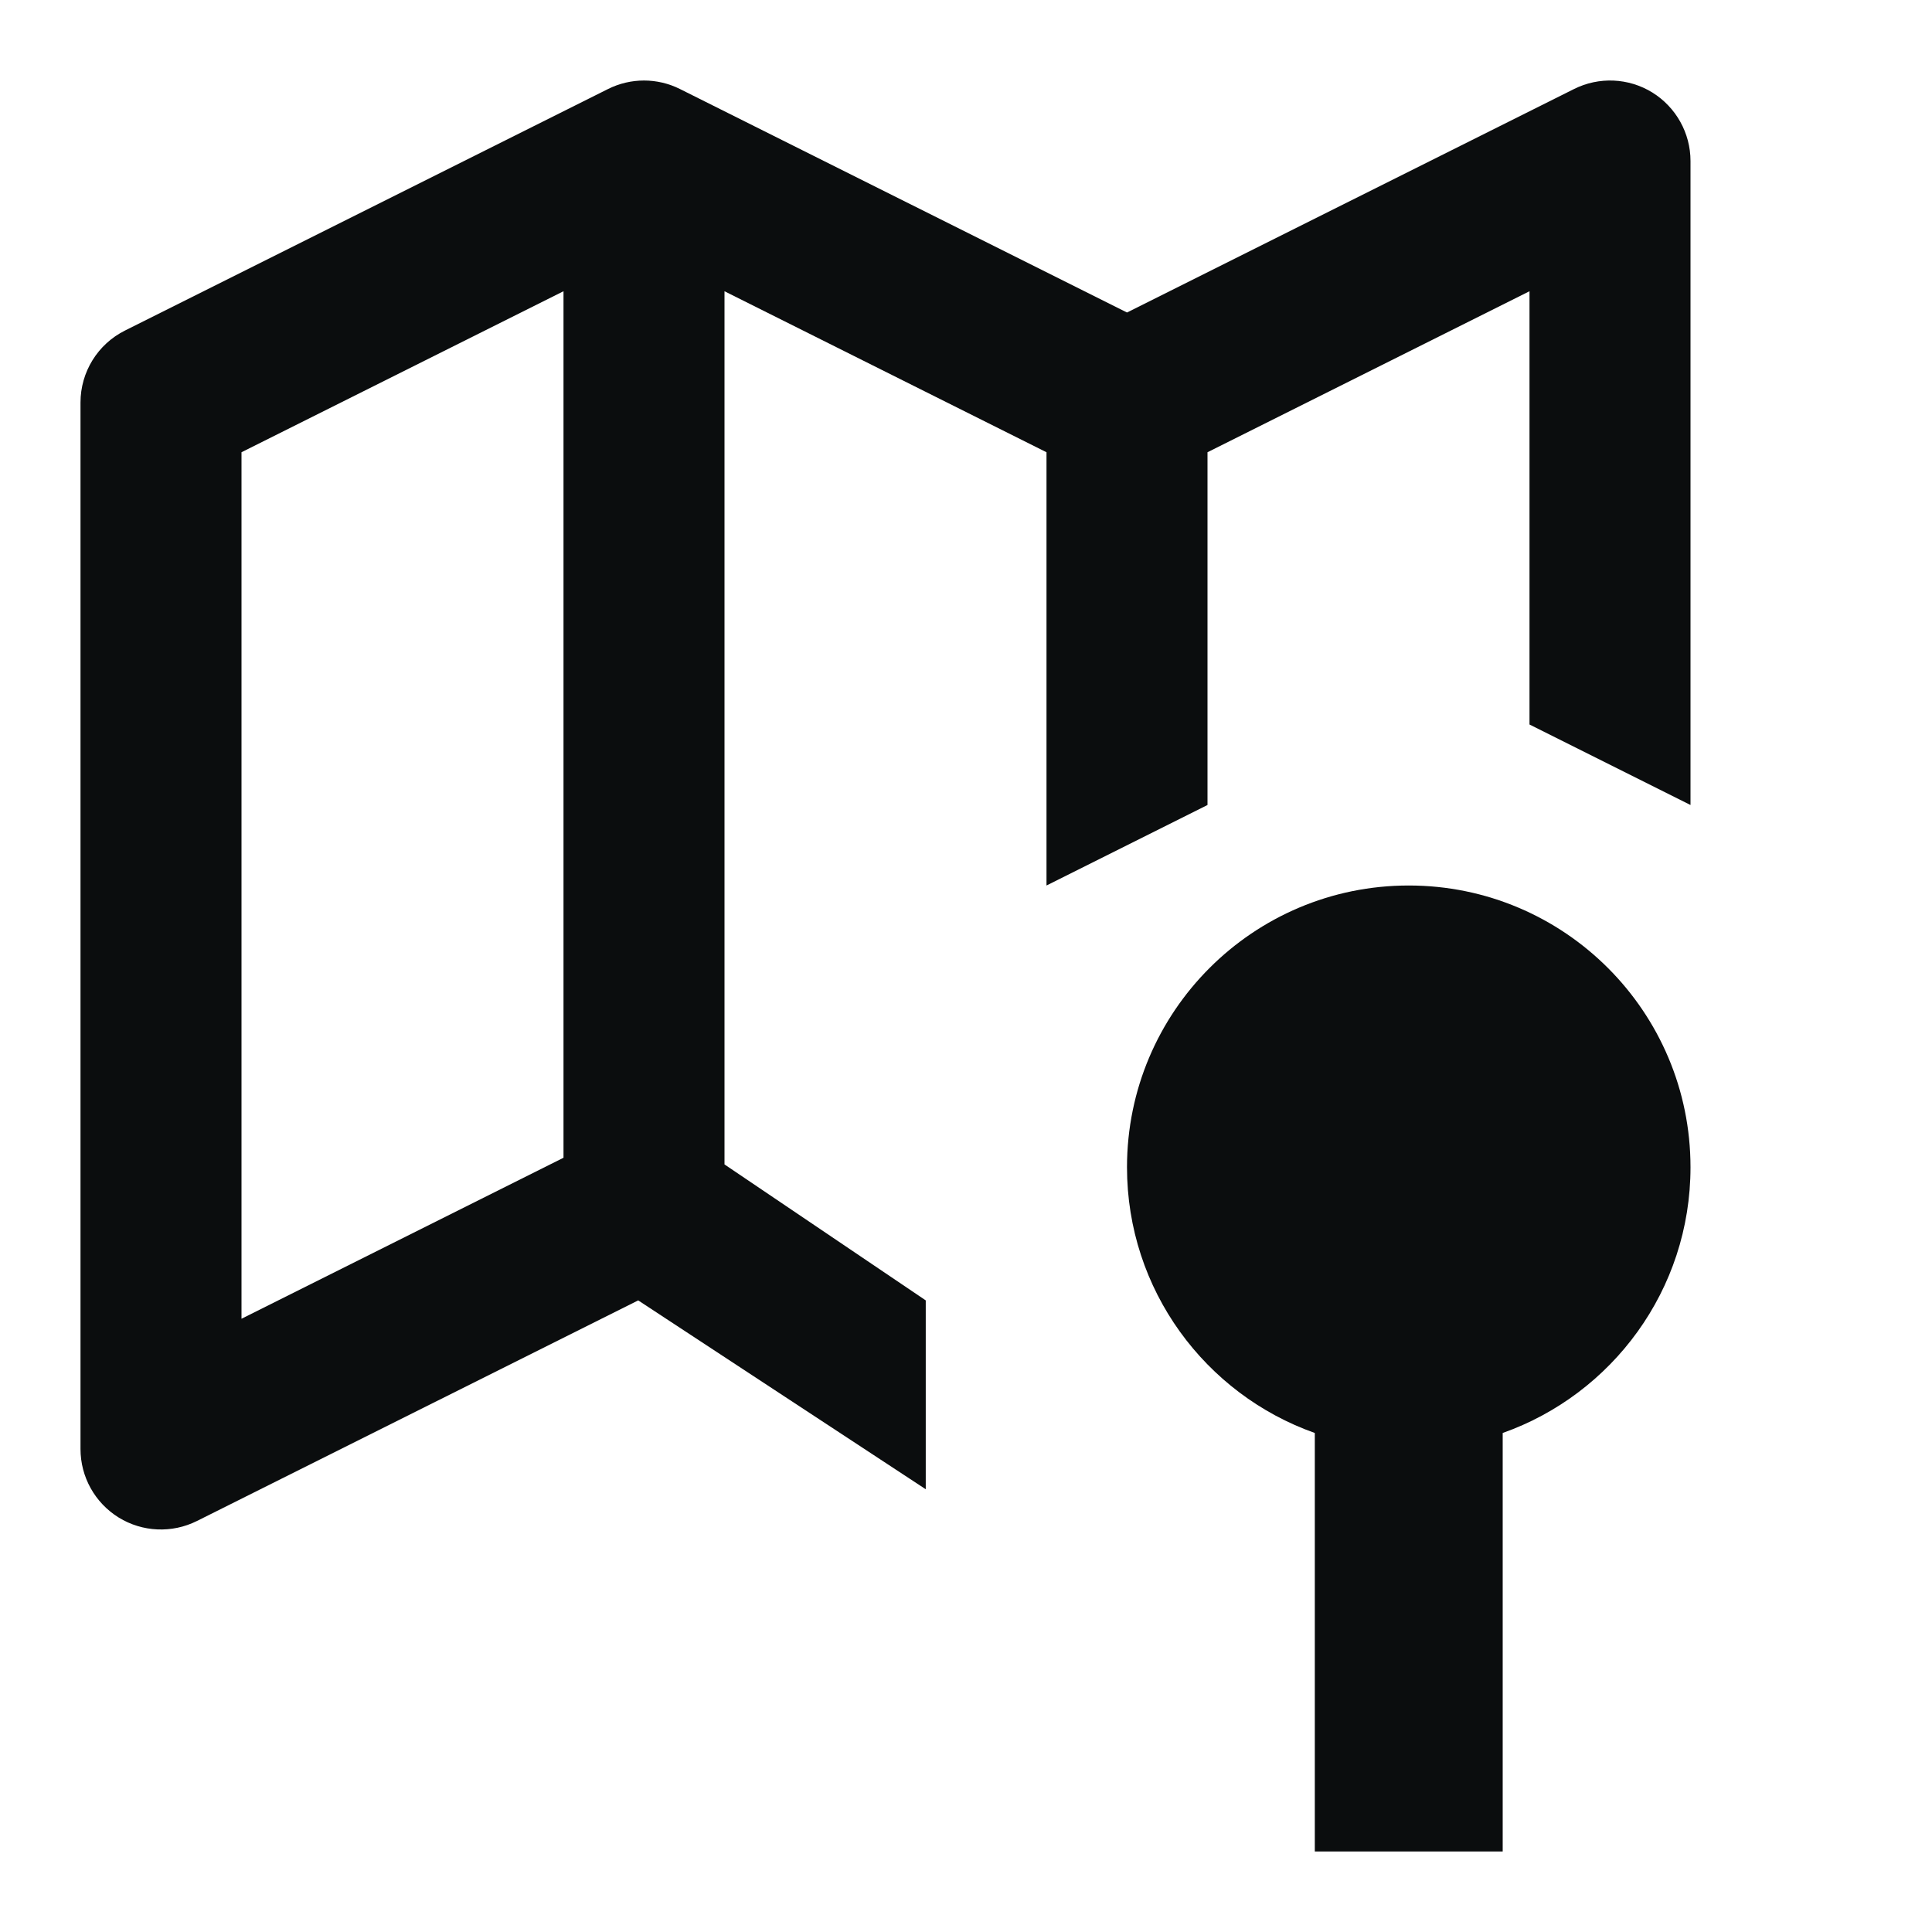
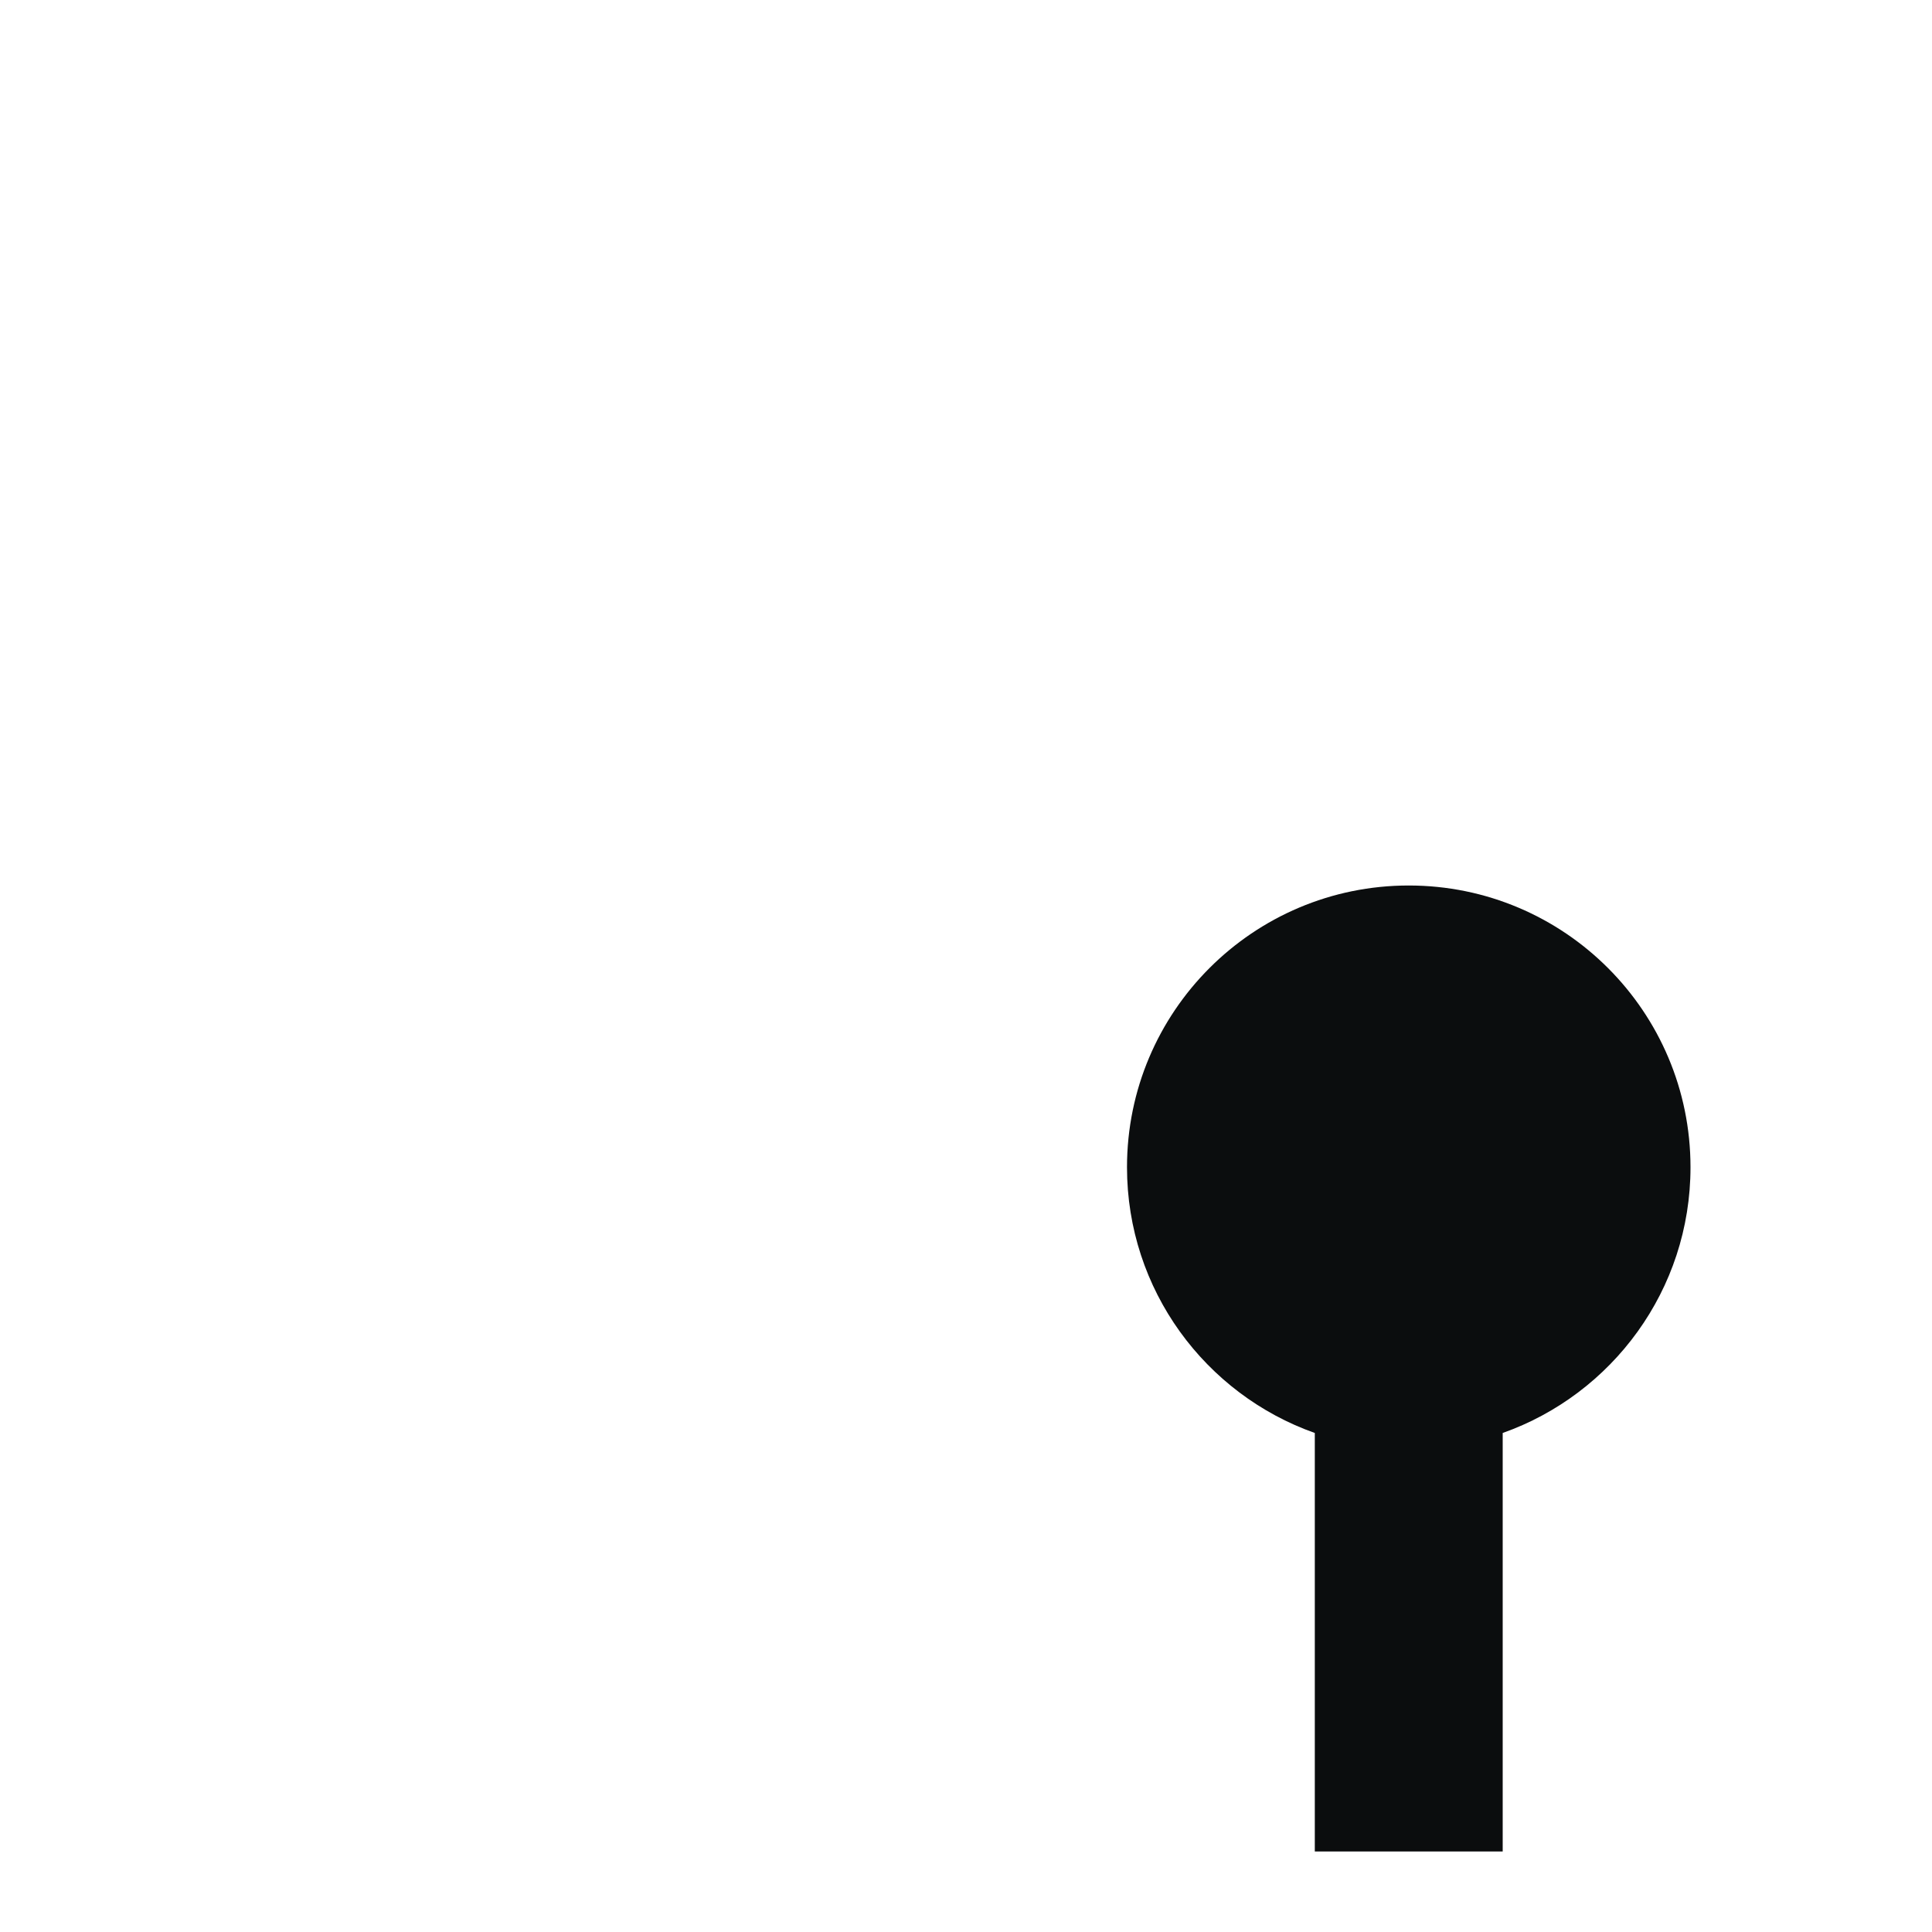
<svg xmlns="http://www.w3.org/2000/svg" width="24" height="24" viewBox="0 0 24 24" fill="none">
-   <path fill-rule="evenodd" clip-rule="evenodd" d="M20.526 1.149C20.82 1.332 21 1.653 21 2V10L19 9V3.618L15 5.618V10L13 11V5.618L9 3.618V14.465L11.5 16.154V18.5L7.928 16.154L2.447 18.894C2.137 19.049 1.769 19.033 1.474 18.851C1.179 18.668 1 18.347 1 18V5C1 4.621 1.214 4.275 1.553 4.106L7.553 1.106C7.834 0.965 8.166 0.965 8.447 1.106L14 3.882L19.553 1.106C19.863 0.951 20.231 0.967 20.526 1.149ZM7 14.382V3.618L3 5.618V16.382L7 14.382Z" fill="#0B0D0E" />
  <path d="M18.667 17.801C20.026 17.32 21 16.024 21 14.5C21 12.567 19.433 11 17.5 11C15.567 11 14 12.567 14 14.5C14 16.024 14.974 17.32 16.333 17.801V23H18.667L18.667 17.801Z" fill="#0B0D0E" />
</svg>